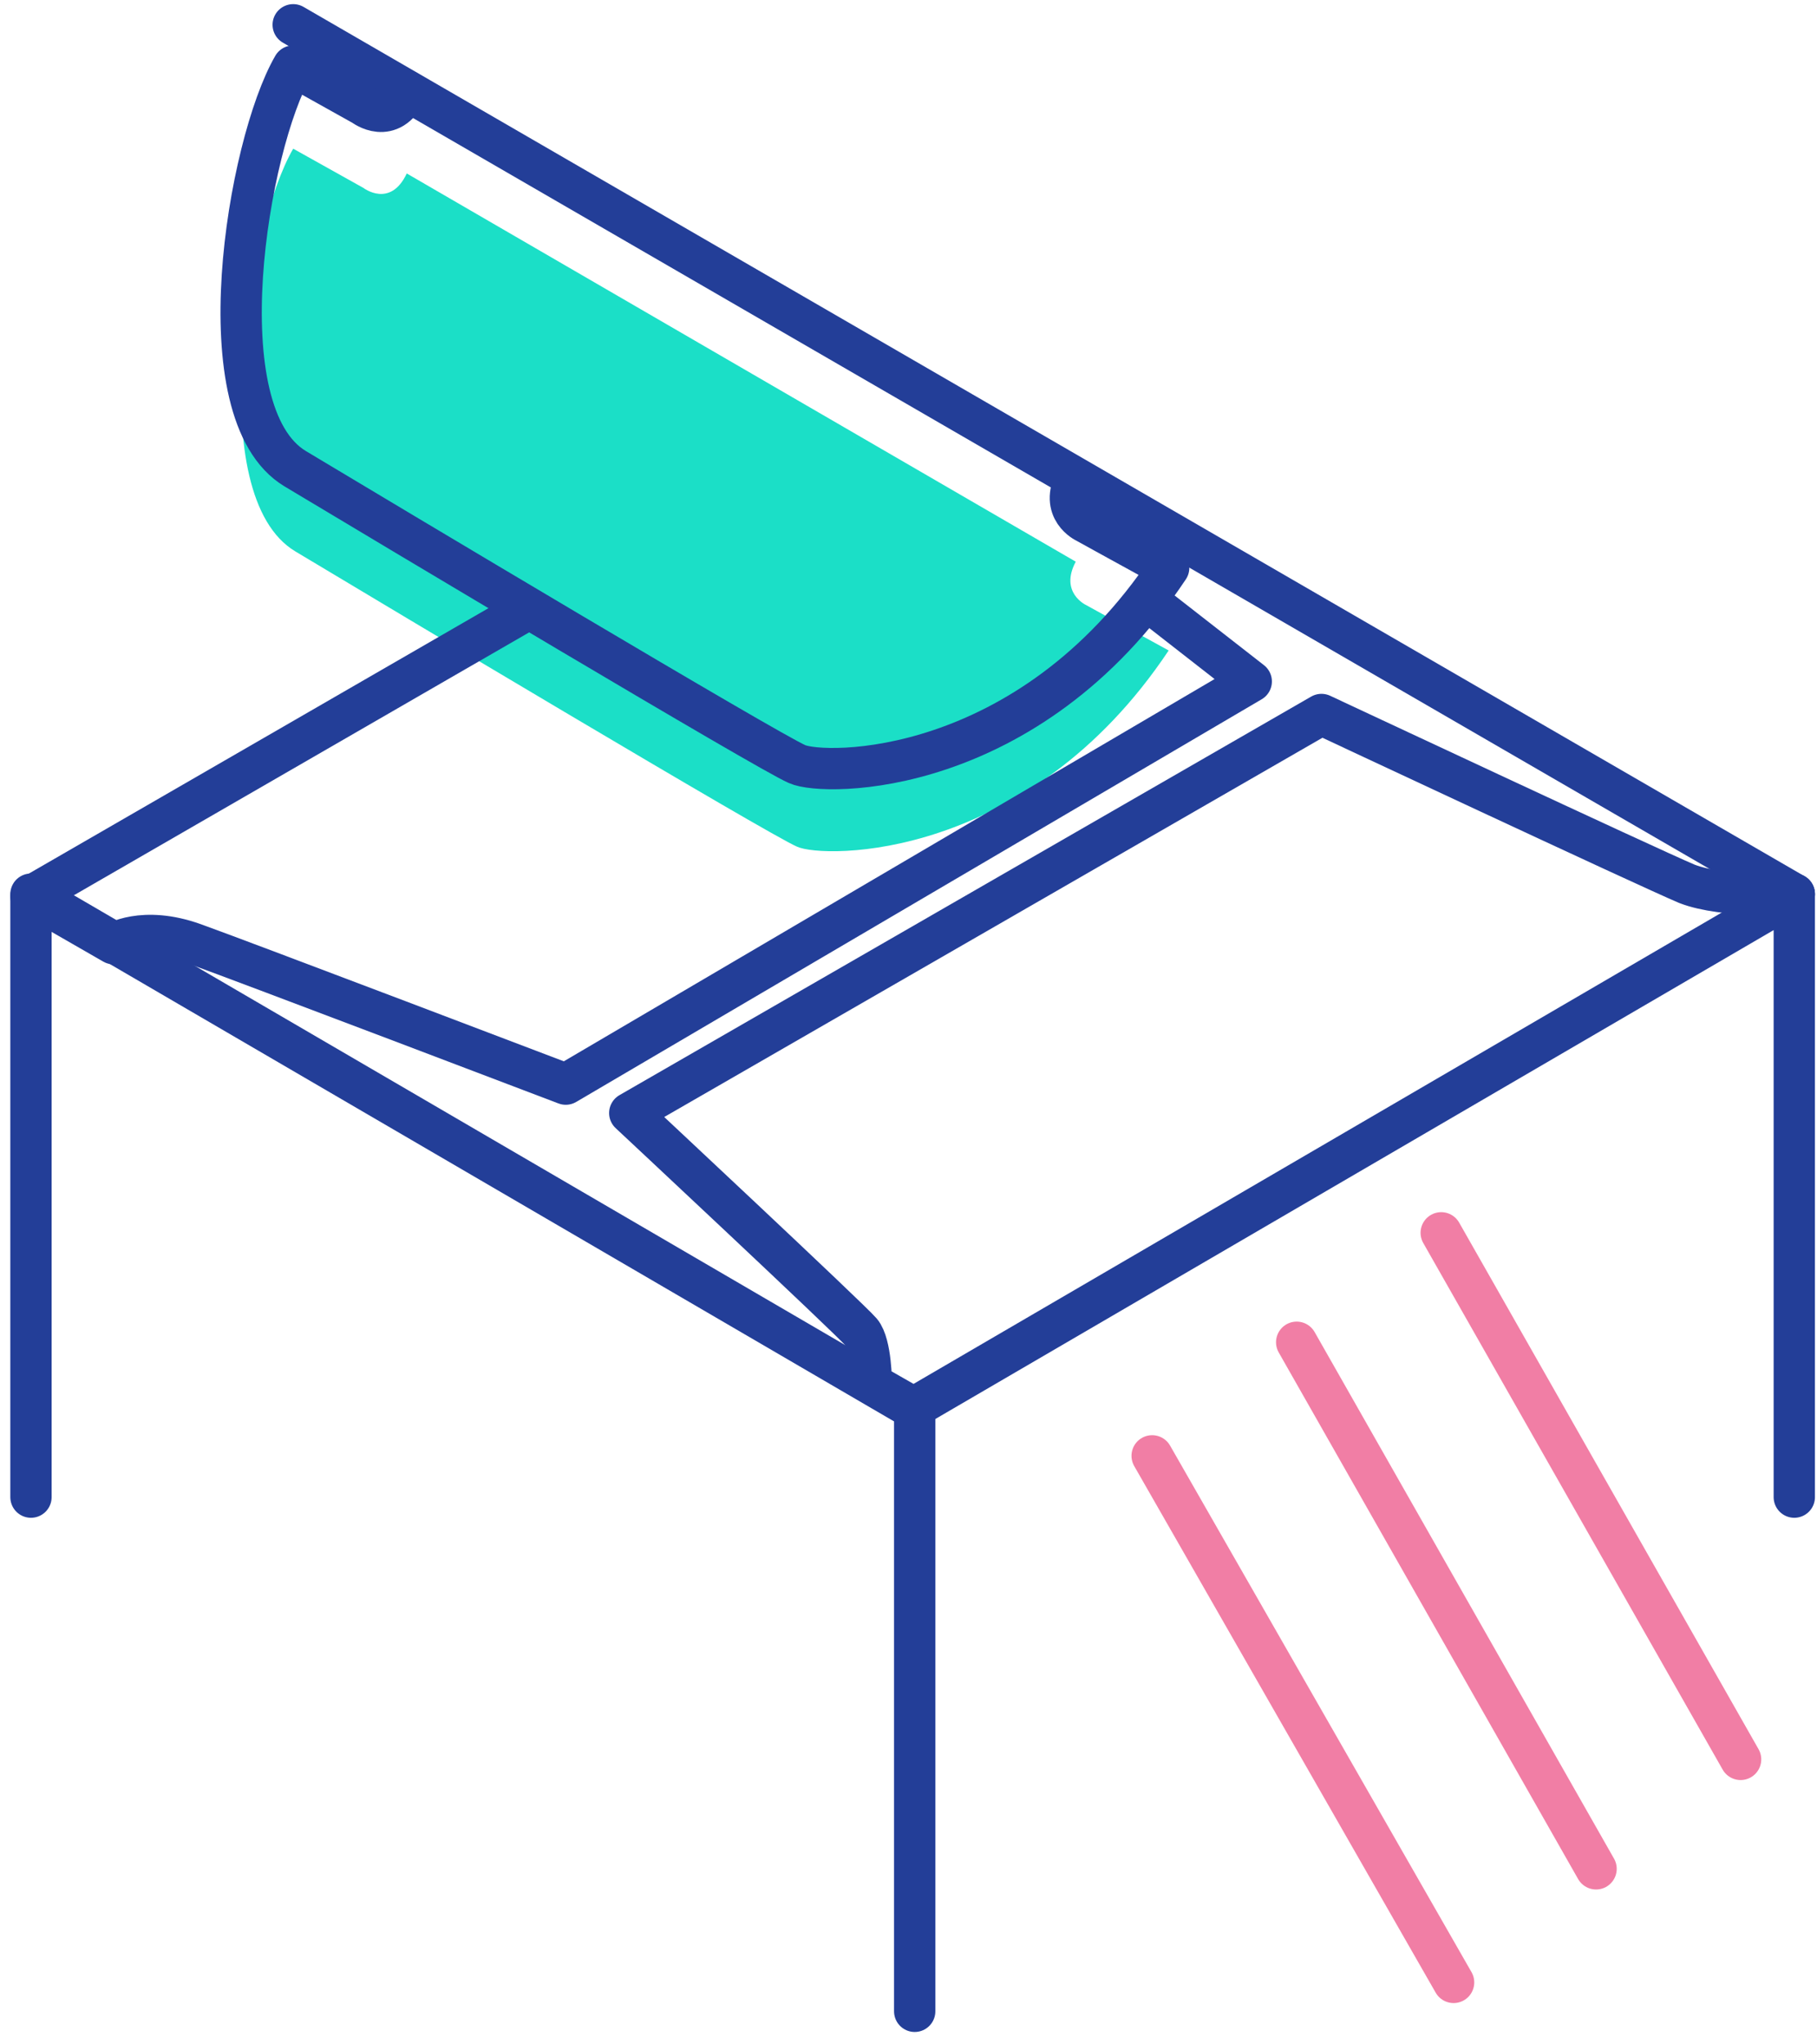
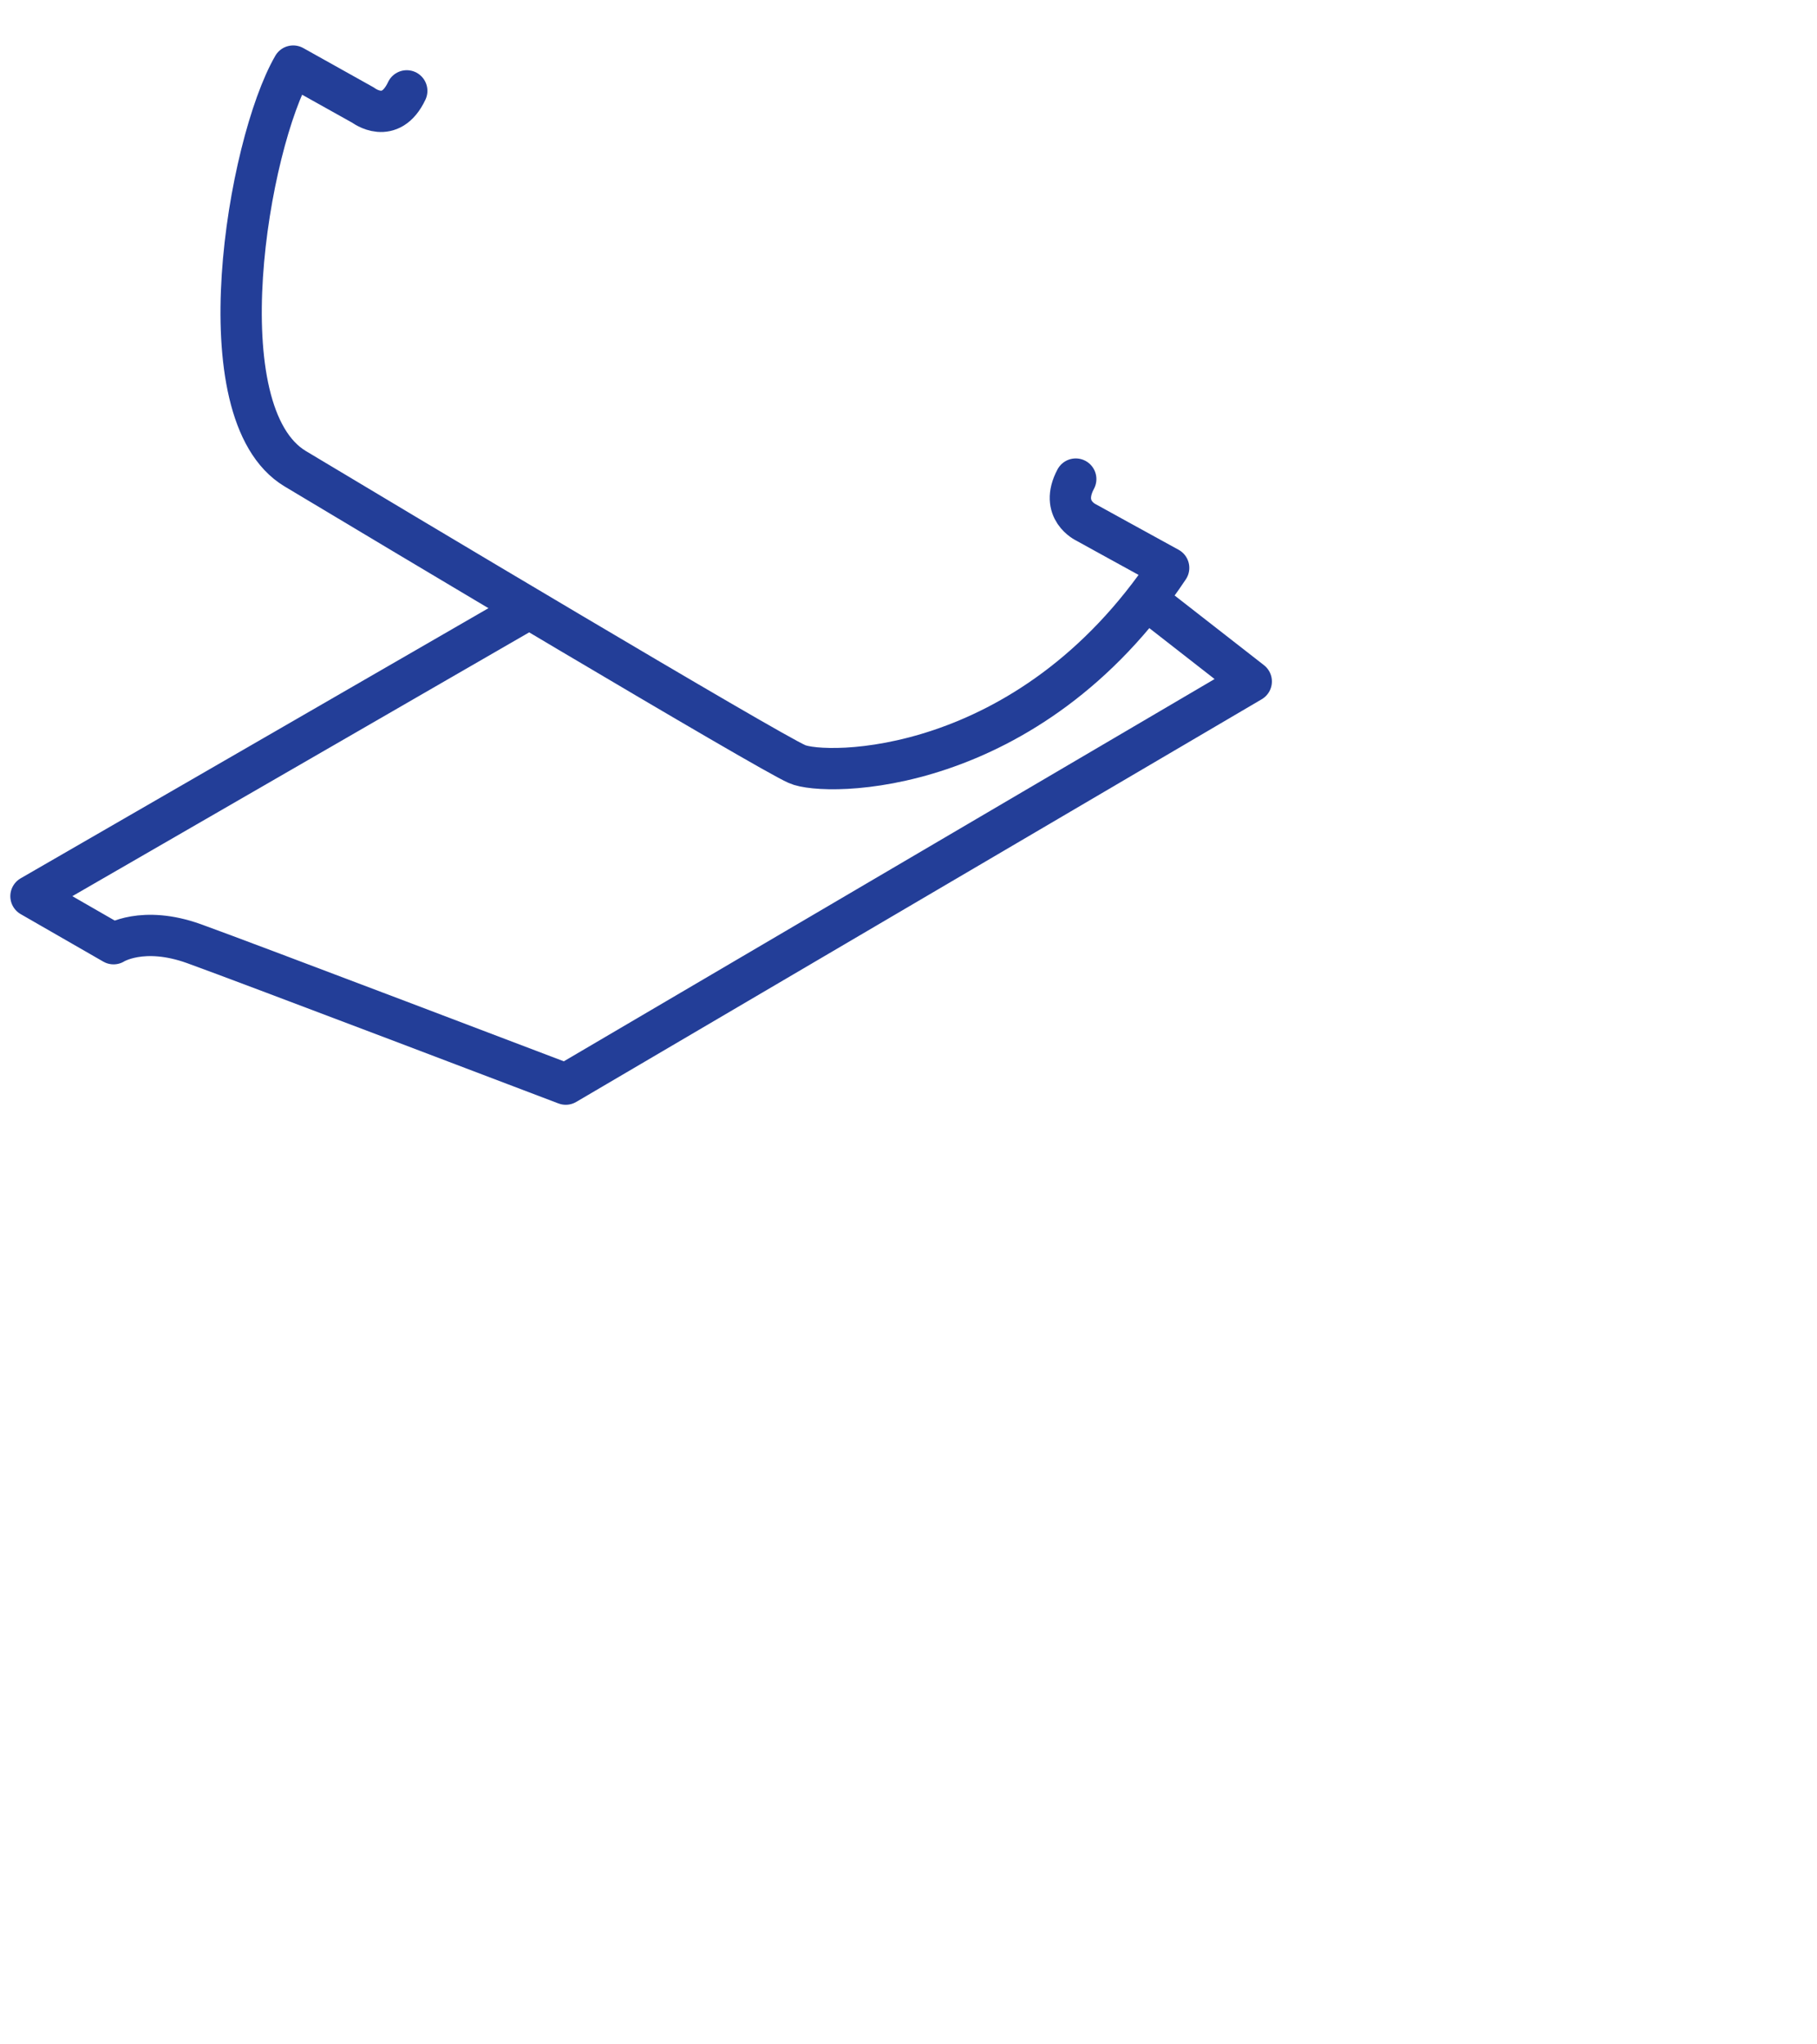
<svg xmlns="http://www.w3.org/2000/svg" version="1.1" id="tuck-top" x="0px" y="0px" width="88px" height="99px" viewBox="0 0 88 99" enable-background="new 0 0 88 99" xml:space="preserve">
-   <path id="Stroke-12" fill="#1BDFC7" d="M52.1,27.2c-0.8,1.5,0.5,2.1,0.5,2.1s2.9,1.6,4,2.2C49.8,41.7,39.9,41.6,38.6,41  c-1.4-0.6-19.8-11.6-24.3-14.3C9.8,24,12,11,14.2,7.2l3.4,1.9c0,0,1.3,1,2.1-0.7L52.1,27.2z" />
-   <polyline id="Stroke-1" fill="none" stroke="#233E98" stroke-width="2" stroke-linecap="round" stroke-linejoin="round" points="  86.9,72.5 86.9,43.3 44.2,68.2 1.5,43.3 1.5,72.5 " />
  <path id="Stroke-3" fill="none" stroke="#233E98" stroke-width="2" stroke-linecap="round" stroke-linejoin="round" d="M55.6,29.1  l5,3.9L27.4,52.5c0,0-15.5-5.9-18-6.8c-2.5-0.9-3.9,0-3.9,0l-4-2.3l23.9-13.8" />
-   <path id="Stroke-5" fill="none" stroke="#233E98" stroke-width="2" stroke-linecap="round" stroke-linejoin="round" d="M86.9,43.3  c0,0-3.4,0.2-5.2-0.5C79.8,42,64,34.6,64,34.6L30.5,53.9c0,0,10.7,10,11.2,10.6c0.5,0.6,0.5,2.5,0.5,2.5l2.1,1.2v29.2" />
-   <path id="Stroke-10" fill="none" stroke="#233E98" stroke-width="2" stroke-linecap="round" stroke-linejoin="round" d="M86.9,43.3  L14.2,1.2" />
  <path id="Stroke-12_1_" fill="none" stroke="#233E98" stroke-width="2" stroke-linecap="round" stroke-linejoin="round" d="  M52.1,23.2c-0.8,1.5,0.5,2.1,0.5,2.1s2.9,1.6,4,2.2C49.8,37.7,39.9,37.6,38.6,37c-1.4-0.6-19.8-11.6-24.3-14.3C9.8,20,12,7,14.2,3.2  l3.4,1.9c0,0,1.3,1,2.1-0.7" />
-   <path id="Stroke-9-Copy-11" fill="none" stroke="#F17EA5" stroke-width="2" stroke-linecap="round" stroke-linejoin="round" d="  M69.8,59.7l14.5,25.5 M62.8,65l14.5,25.5 M55.8,70.5L70.4,96" />
</svg>